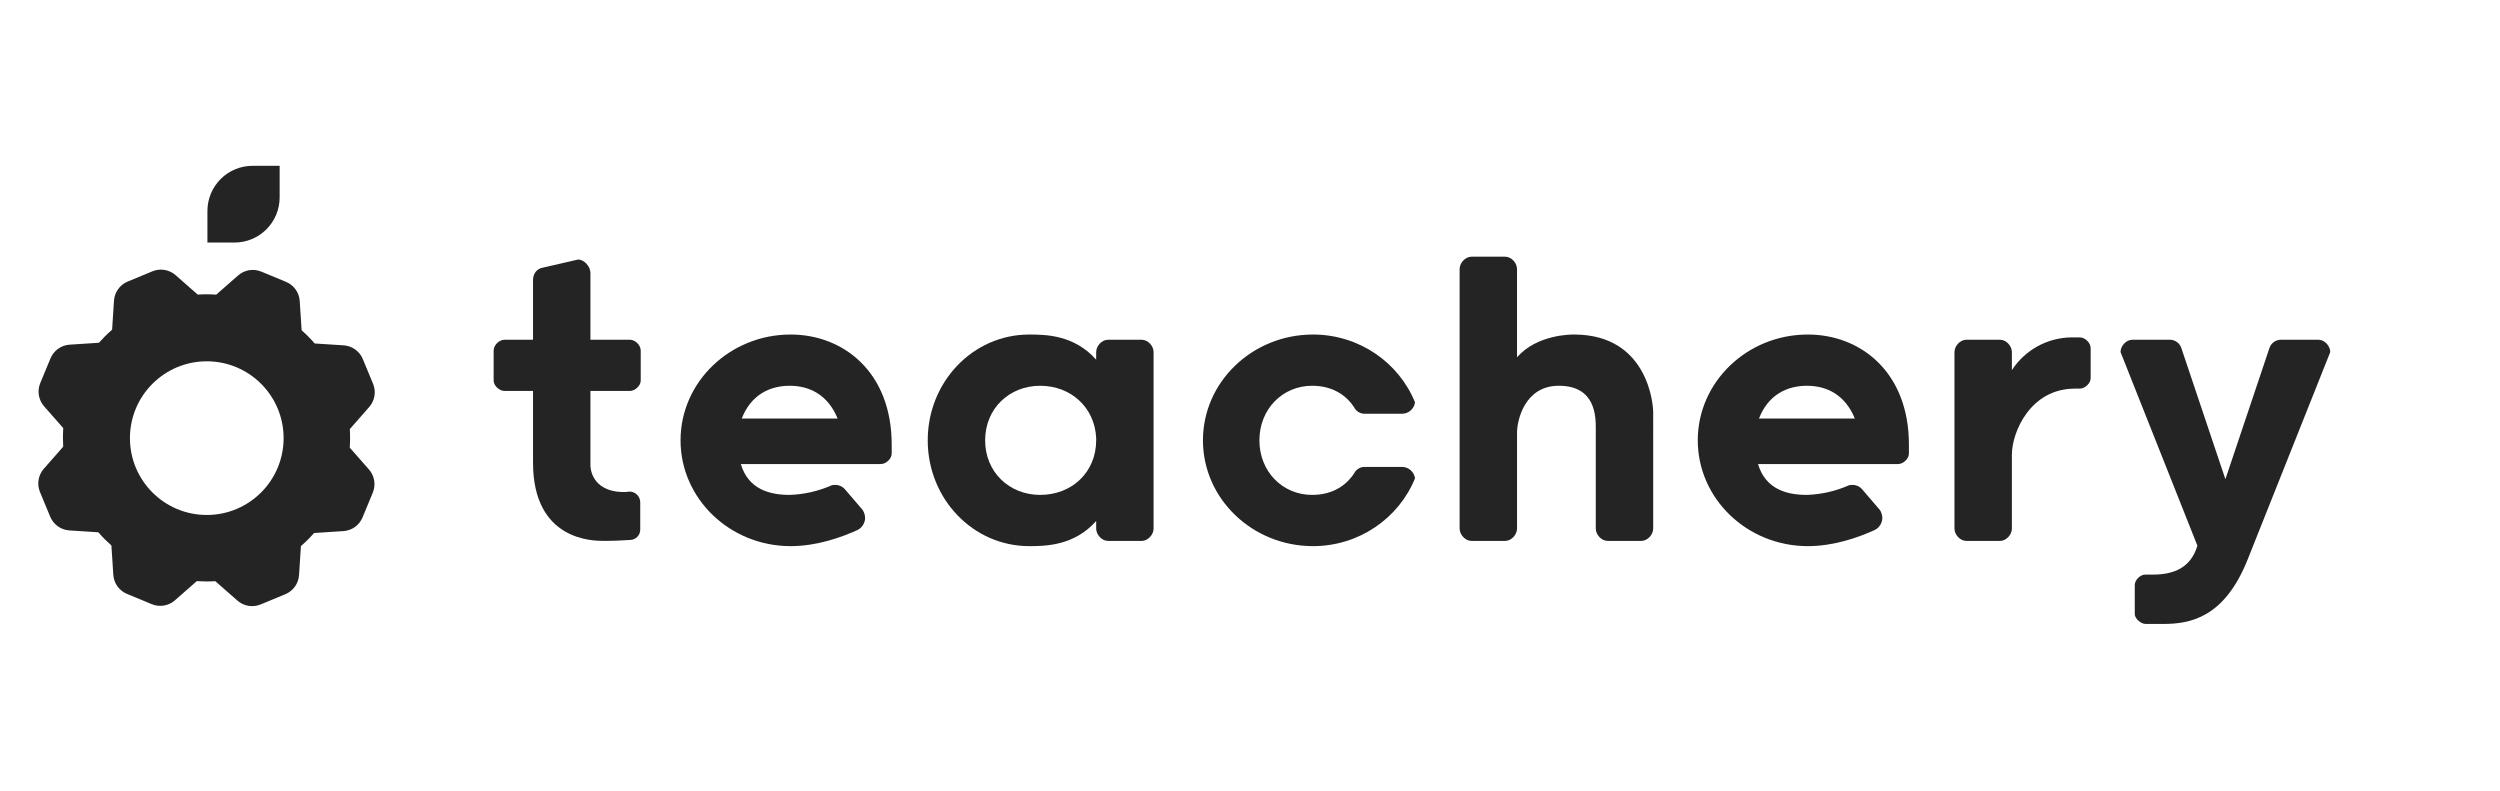
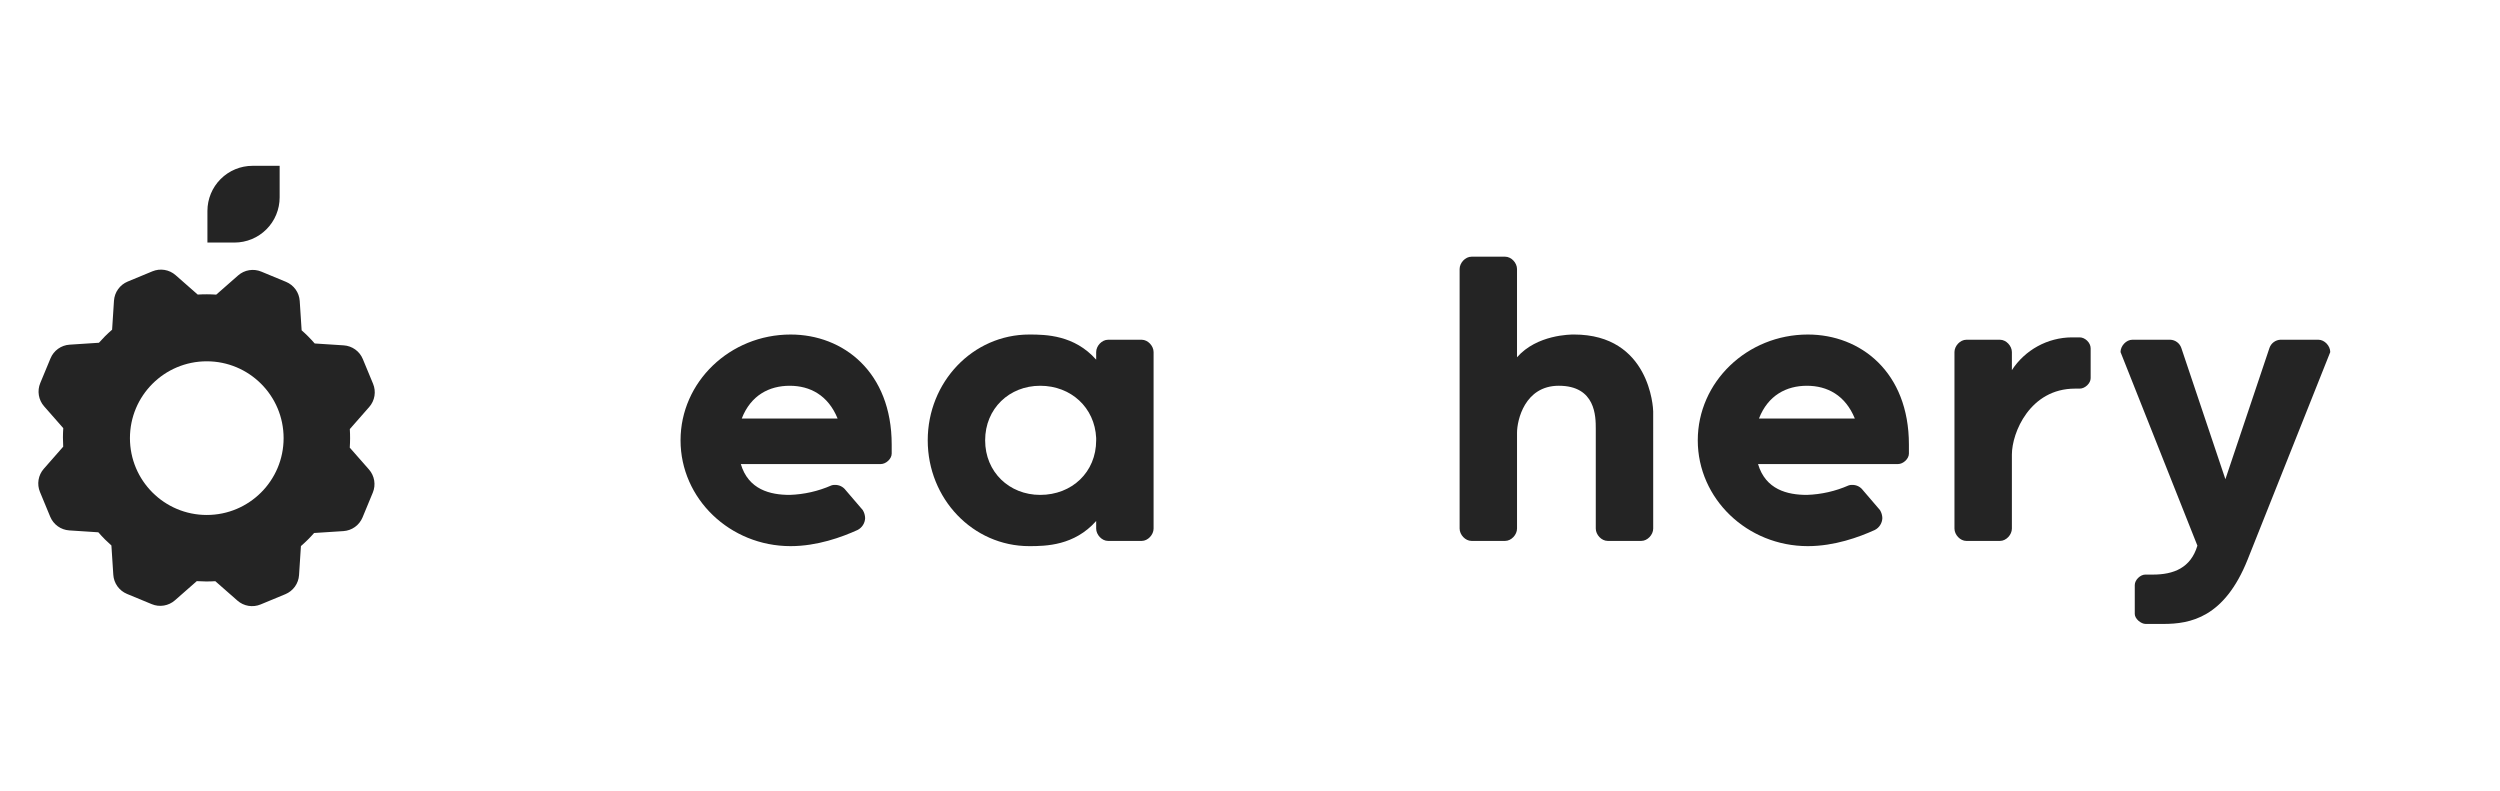
<svg xmlns="http://www.w3.org/2000/svg" width="196" height="62" viewBox="0 0 196 62" fill="none">
  <g clip-path="url(#clip0_2414_28899)">
-     <path d="M46.29 26.634H49.377C49.786 26.634 50.233 27.043 50.233 27.49V29.833C50.233 30.242 49.786 30.651 49.377 30.651H46.29V36.492C46.29 36.492 46.252 38.575 48.931 38.575C49.08 38.572 49.229 38.559 49.377 38.538C49.592 38.546 49.795 38.635 49.947 38.786C50.098 38.938 50.187 39.142 50.195 39.356V41.551C50.188 41.755 50.103 41.95 49.958 42.094C49.813 42.24 49.619 42.324 49.414 42.332C48.894 42.369 48.112 42.406 47.331 42.406C46.513 42.406 41.789 42.406 41.789 36.269V30.651H39.557C39.148 30.651 38.701 30.242 38.701 29.833V27.49C38.701 27.044 39.148 26.634 39.557 26.634H41.789V21.947C41.789 21.464 42.086 21.055 42.57 20.98L45.322 20.348C45.806 20.348 46.29 20.906 46.29 21.389V26.634Z" fill="#242424" />
    <path d="M61.986 42.817C57.224 42.817 53.355 39.097 53.355 34.522C53.355 29.947 57.224 26.227 61.986 26.227C66.115 26.227 69.909 29.165 69.909 34.857V35.563C69.909 35.972 69.463 36.382 69.053 36.382H58.08C58.675 38.39 60.386 38.8 61.911 38.8C63.04 38.763 64.151 38.51 65.185 38.056C65.268 38.025 65.357 38.012 65.445 38.018C65.61 38.011 65.775 38.045 65.924 38.116C66.073 38.188 66.202 38.295 66.301 38.428L67.64 39.99C67.757 40.18 67.821 40.399 67.826 40.622C67.819 40.816 67.76 41.005 67.655 41.169C67.55 41.332 67.404 41.465 67.231 41.552C66.003 42.11 64.069 42.817 61.986 42.817ZM58.154 32.811H65.668C64.924 30.988 63.511 30.244 61.911 30.244C60.312 30.244 58.861 30.988 58.154 32.811H58.154Z" fill="#242424" />
    <path d="M85.94 40.846C84.228 42.78 81.997 42.817 80.695 42.817C76.268 42.817 72.734 39.097 72.734 34.522C72.734 29.947 76.268 26.227 80.695 26.227C81.997 26.227 84.228 26.264 85.94 28.198V27.603C85.94 27.119 86.386 26.636 86.87 26.636H89.511C89.994 26.636 90.441 27.119 90.441 27.603V41.441C90.441 41.924 89.994 42.408 89.511 42.408H86.87C86.386 42.408 85.94 41.924 85.94 41.441V40.846ZM85.94 34.522V34.336C85.828 31.955 83.968 30.244 81.55 30.244C79.132 30.244 77.235 32.029 77.235 34.522C77.235 37.014 79.132 38.8 81.55 38.8C84.043 38.8 85.94 37.014 85.94 34.522Z" fill="#242424" />
-     <path d="M94.311 34.522C94.311 29.946 98.179 26.227 102.941 26.227C106.549 26.227 109.673 28.421 110.938 31.546C110.904 31.79 110.784 32.013 110.6 32.177C110.416 32.34 110.18 32.433 109.934 32.439H106.958C106.797 32.434 106.639 32.388 106.502 32.303C106.365 32.218 106.252 32.098 106.177 31.955C105.507 30.914 104.391 30.244 102.866 30.244C100.56 30.244 98.737 32.067 98.737 34.522C98.737 36.977 100.56 38.8 102.866 38.8C104.391 38.8 105.507 38.13 106.177 37.089C106.252 36.946 106.365 36.826 106.502 36.741C106.639 36.656 106.797 36.609 106.958 36.605H109.934C110.18 36.61 110.416 36.703 110.6 36.867C110.784 37.03 110.904 37.254 110.938 37.498C109.673 40.622 106.549 42.817 102.941 42.817C98.179 42.817 94.311 39.097 94.311 34.522Z" fill="#242424" />
    <path d="M129.611 41.44C129.611 41.923 129.164 42.407 128.681 42.407H126.04C125.556 42.407 125.109 41.923 125.109 41.44V33.628C125.109 32.661 125.109 30.243 122.208 30.243C119.53 30.243 118.935 32.959 118.935 33.926V41.44C118.935 41.923 118.488 42.407 118.005 42.407H115.364C114.88 42.407 114.434 41.923 114.434 41.44V21.092C114.434 20.609 114.88 20.125 115.364 20.125H118.004C118.488 20.125 118.934 20.609 118.934 21.092V28.011C120.497 26.226 123.138 26.226 123.398 26.226C129.35 26.226 129.61 31.991 129.61 32.252L129.611 41.44Z" fill="#242424" />
    <path d="M141.736 42.817C136.974 42.817 133.105 39.097 133.105 34.522C133.105 29.947 136.974 26.227 141.736 26.227C145.864 26.227 149.659 29.165 149.659 34.857V35.563C149.659 35.972 149.212 36.382 148.803 36.382H137.83C138.425 38.39 140.136 38.8 141.661 38.8C142.79 38.763 143.901 38.51 144.934 38.056C145.018 38.025 145.107 38.012 145.195 38.018C145.36 38.011 145.525 38.045 145.674 38.116C145.823 38.188 145.952 38.295 146.05 38.428L147.39 39.99C147.507 40.181 147.571 40.399 147.576 40.622C147.569 40.816 147.51 41.005 147.405 41.169C147.301 41.332 147.154 41.465 146.98 41.552C145.753 42.11 143.819 42.817 141.736 42.817ZM137.904 32.811H145.418C144.674 30.988 143.261 30.244 141.661 30.244C140.062 30.244 138.611 30.988 137.904 32.811Z" fill="#242424" />
    <path d="M162.679 30.468C159.145 30.468 157.732 33.927 157.732 35.638V41.441C157.732 41.925 157.285 42.408 156.802 42.408H154.161C153.677 42.408 153.23 41.925 153.23 41.441V27.603C153.23 27.12 153.677 26.636 154.161 26.636H156.802C157.285 26.636 157.732 27.12 157.732 27.603V29.017C158.24 28.236 158.935 27.593 159.752 27.145C160.57 26.697 161.486 26.458 162.419 26.45H163.051C163.46 26.45 163.907 26.859 163.907 27.306V29.649C163.907 30.058 163.46 30.468 163.051 30.468H162.679Z" fill="#242424" />
    <path d="M168.779 45.048C170.416 45.048 171.755 44.527 172.276 42.779L166.25 27.602C166.25 27.118 166.696 26.635 167.18 26.635H170.156C170.345 26.643 170.527 26.708 170.68 26.821C170.832 26.933 170.947 27.089 171.011 27.267L174.471 37.571L177.93 27.267C177.994 27.089 178.109 26.933 178.262 26.821C178.414 26.708 178.596 26.643 178.786 26.635H181.762C182.245 26.635 182.692 27.118 182.692 27.602L176.219 43.857C174.396 48.433 171.718 48.917 169.598 48.917H168.221C167.849 48.917 167.366 48.507 167.366 48.136V45.866C167.366 45.457 167.812 45.048 168.184 45.048H168.779Z" fill="#242424" />
    <path fill-rule="evenodd" clip-rule="evenodd" d="M27.426 33.64C27.456 34.124 27.454 34.61 27.421 35.094L28.927 36.808C29.142 37.052 29.284 37.352 29.337 37.673C29.39 37.994 29.352 38.323 29.227 38.624L28.423 40.566C28.298 40.867 28.092 41.126 27.828 41.316C27.563 41.505 27.251 41.617 26.927 41.638L24.625 41.787C24.474 41.959 24.317 42.128 24.153 42.292C23.971 42.474 23.784 42.645 23.593 42.812L23.445 45.088C23.424 45.412 23.312 45.724 23.123 45.989C22.933 46.253 22.674 46.459 22.373 46.584L20.431 47.389C20.13 47.513 19.801 47.551 19.48 47.498C19.159 47.445 18.859 47.303 18.615 47.088L16.881 45.566C16.397 45.596 15.911 45.594 15.427 45.561L13.713 47.066C13.469 47.281 13.169 47.422 12.848 47.475C12.527 47.529 12.198 47.491 11.898 47.366L9.955 46.562C9.654 46.437 9.395 46.231 9.205 45.967C9.016 45.702 8.904 45.39 8.883 45.066L8.734 42.764C8.562 42.612 8.393 42.456 8.229 42.292C8.047 42.11 7.876 41.922 7.709 41.732L5.433 41.584C5.109 41.563 4.797 41.451 4.532 41.262C4.268 41.072 4.062 40.813 3.937 40.512L3.133 38.57C3.008 38.269 2.97 37.94 3.023 37.619C3.076 37.298 3.218 36.998 3.433 36.754L4.955 35.02C4.926 34.536 4.927 34.05 4.96 33.566L3.455 31.852C3.241 31.608 3.099 31.308 3.046 30.987C2.993 30.666 3.03 30.337 3.155 30.036L3.96 28.094C4.084 27.793 4.29 27.534 4.555 27.344C4.819 27.155 5.131 27.043 5.456 27.022L7.756 26.872C7.908 26.701 8.064 26.532 8.228 26.368C8.41 26.186 8.598 26.015 8.789 25.848L8.936 23.572C8.958 23.248 9.069 22.935 9.259 22.671C9.448 22.407 9.708 22.2 10.008 22.076L11.951 21.271C12.251 21.147 12.581 21.109 12.901 21.162C13.222 21.215 13.522 21.357 13.767 21.572L15.5 23.094C15.984 23.064 16.47 23.066 16.954 23.099L18.668 21.594C18.912 21.379 19.212 21.237 19.533 21.184C19.854 21.131 20.183 21.169 20.484 21.294L22.426 22.098C22.727 22.223 22.986 22.429 23.176 22.693C23.365 22.958 23.477 23.27 23.498 23.594L23.648 25.896C23.819 26.047 23.988 26.203 24.152 26.368C24.334 26.549 24.505 26.738 24.672 26.928L26.948 27.076C27.272 27.097 27.585 27.209 27.849 27.398C28.113 27.587 28.32 27.847 28.444 28.148L29.249 30.09C29.373 30.391 29.411 30.72 29.358 31.041C29.305 31.362 29.163 31.662 28.948 31.906L27.426 33.64ZM22.235 34.35C22.235 37.677 19.538 40.374 16.211 40.374C12.884 40.374 10.187 37.677 10.187 34.35C10.187 31.023 12.884 28.326 16.211 28.326C19.538 28.326 22.235 31.023 22.235 34.35Z" fill="#242424" />
    <path d="M19.8 13H21.924V15.477C21.924 15.942 21.832 16.402 21.654 16.831C21.477 17.261 21.216 17.651 20.887 17.979C20.559 18.308 20.169 18.569 19.739 18.747C19.31 18.924 18.85 19.016 18.385 19.016H16.262V16.539C16.262 15.6 16.635 14.7 17.298 14.037C17.962 13.373 18.862 13 19.8 13Z" fill="#242424" />
  </g>
  <defs>
    <clipPath id="clip0_2414_28899">
      <rect width="179.779" height="36" fill="white" transform="translate(3 13)" />
    </clipPath>
  </defs>
</svg>